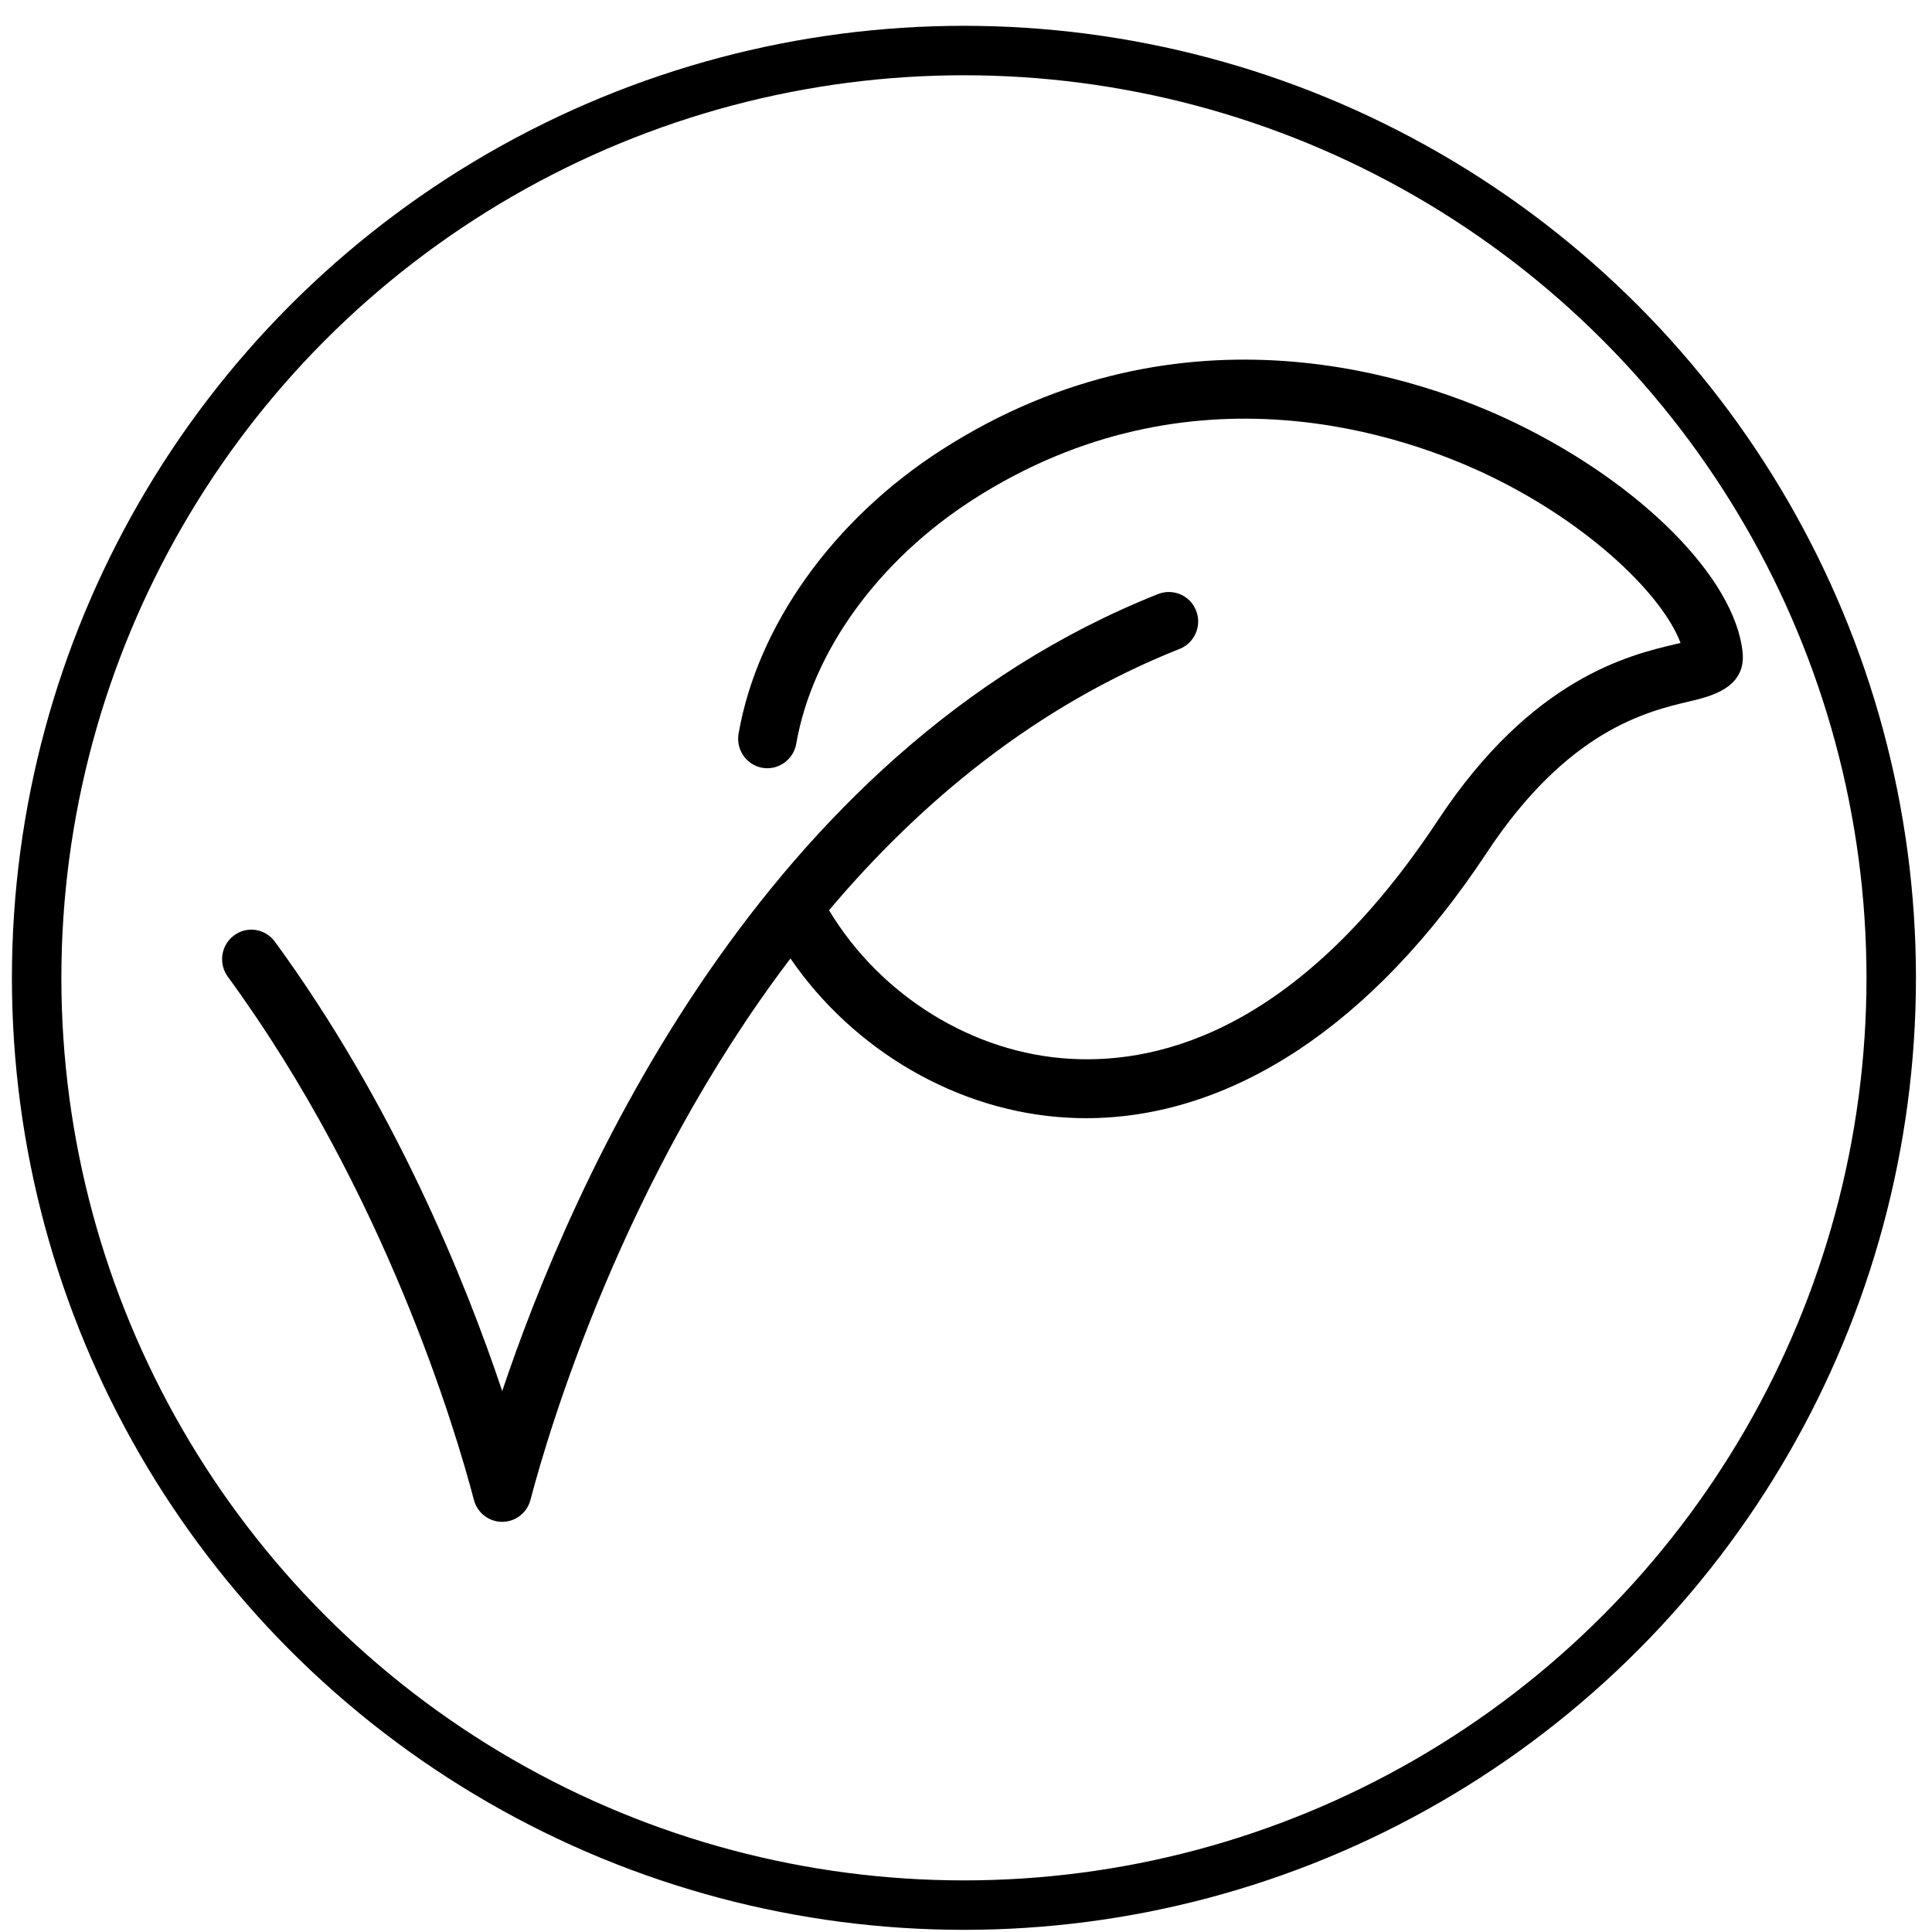
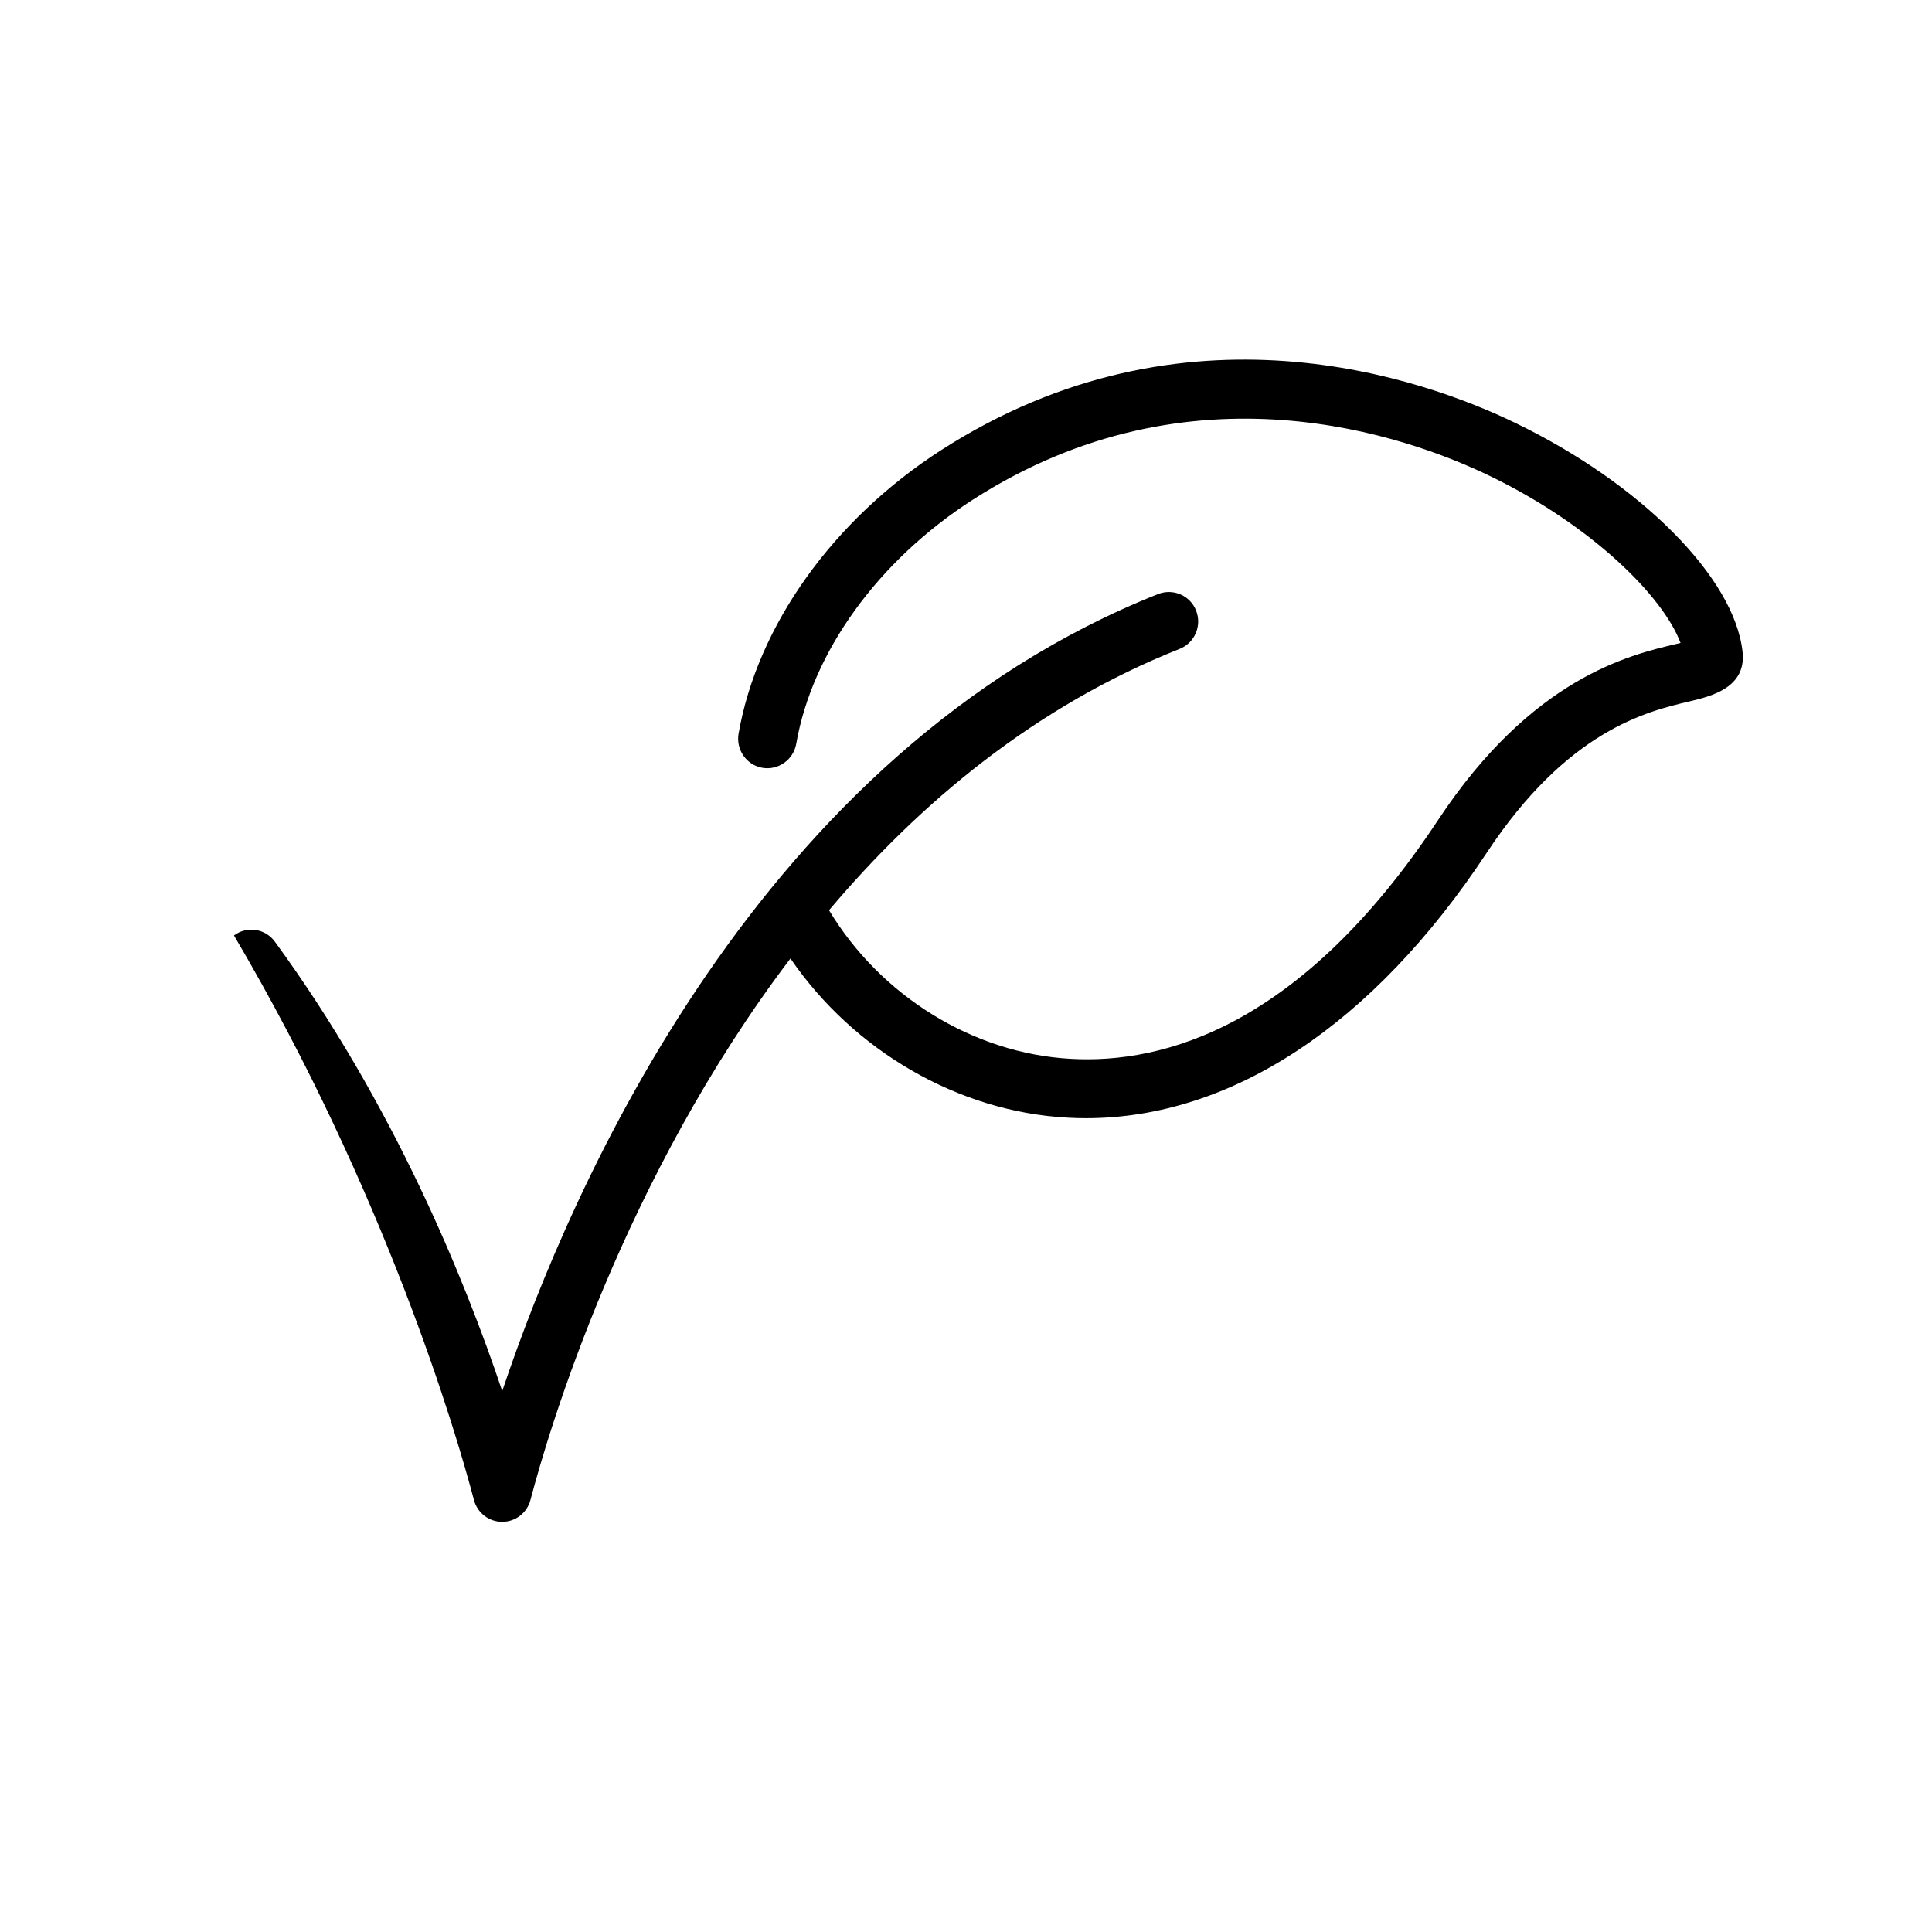
<svg xmlns="http://www.w3.org/2000/svg" fill="none" viewBox="0 0 57 57" height="57" width="57">
-   <path fill="black" d="M44.705 12.477C42.012 11.175 34.971 8.65 27.768 13.28C24.58 15.331 22.346 18.457 21.79 21.645C21.709 22.119 22.022 22.57 22.491 22.653C22.956 22.734 23.408 22.419 23.491 21.946C23.963 19.23 25.909 16.54 28.696 14.746C35.17 10.584 41.526 12.868 43.96 14.045C46.964 15.498 49.069 17.596 49.581 18.969C49.536 18.98 49.489 18.991 49.445 19.001C48.065 19.326 45.197 20.003 42.426 24.196C38.402 30.287 34.332 31.398 31.582 31.238C28.714 31.08 25.977 29.38 24.459 26.855C27.147 23.671 30.547 20.834 34.804 19.144C35.247 18.967 35.465 18.463 35.289 18.016C35.116 17.568 34.614 17.353 34.17 17.525C22.425 22.19 16.867 34.932 14.817 41.041C13.719 37.764 11.617 32.58 8.11 27.783C7.829 27.397 7.288 27.31 6.903 27.599C6.52 27.885 6.438 28.428 6.721 28.816C11.366 35.168 13.453 42.237 13.982 44.252C14.082 44.634 14.424 44.899 14.816 44.899C15.208 44.899 15.55 44.634 15.65 44.252C16.194 42.182 18.388 34.774 23.321 28.278C25.181 30.994 28.263 32.799 31.489 32.974C31.673 32.985 31.855 32.99 32.039 32.99C36.334 32.99 40.514 30.229 43.862 25.161C46.253 21.541 48.586 20.991 49.838 20.695C50.469 20.546 51.528 20.297 51.411 19.232C51.176 17.049 48.419 14.271 44.705 12.477Z" />
-   <circle stroke-width="1.459" stroke="black" r="27.358" cy="28.849" cx="28.439" />
+   <path fill="black" d="M44.705 12.477C42.012 11.175 34.971 8.65 27.768 13.28C24.58 15.331 22.346 18.457 21.79 21.645C21.709 22.119 22.022 22.57 22.491 22.653C22.956 22.734 23.408 22.419 23.491 21.946C23.963 19.23 25.909 16.54 28.696 14.746C35.17 10.584 41.526 12.868 43.96 14.045C46.964 15.498 49.069 17.596 49.581 18.969C49.536 18.98 49.489 18.991 49.445 19.001C48.065 19.326 45.197 20.003 42.426 24.196C38.402 30.287 34.332 31.398 31.582 31.238C28.714 31.08 25.977 29.38 24.459 26.855C27.147 23.671 30.547 20.834 34.804 19.144C35.247 18.967 35.465 18.463 35.289 18.016C35.116 17.568 34.614 17.353 34.17 17.525C22.425 22.19 16.867 34.932 14.817 41.041C13.719 37.764 11.617 32.58 8.11 27.783C7.829 27.397 7.288 27.31 6.903 27.599C11.366 35.168 13.453 42.237 13.982 44.252C14.082 44.634 14.424 44.899 14.816 44.899C15.208 44.899 15.55 44.634 15.65 44.252C16.194 42.182 18.388 34.774 23.321 28.278C25.181 30.994 28.263 32.799 31.489 32.974C31.673 32.985 31.855 32.99 32.039 32.99C36.334 32.99 40.514 30.229 43.862 25.161C46.253 21.541 48.586 20.991 49.838 20.695C50.469 20.546 51.528 20.297 51.411 19.232C51.176 17.049 48.419 14.271 44.705 12.477Z" />
</svg>